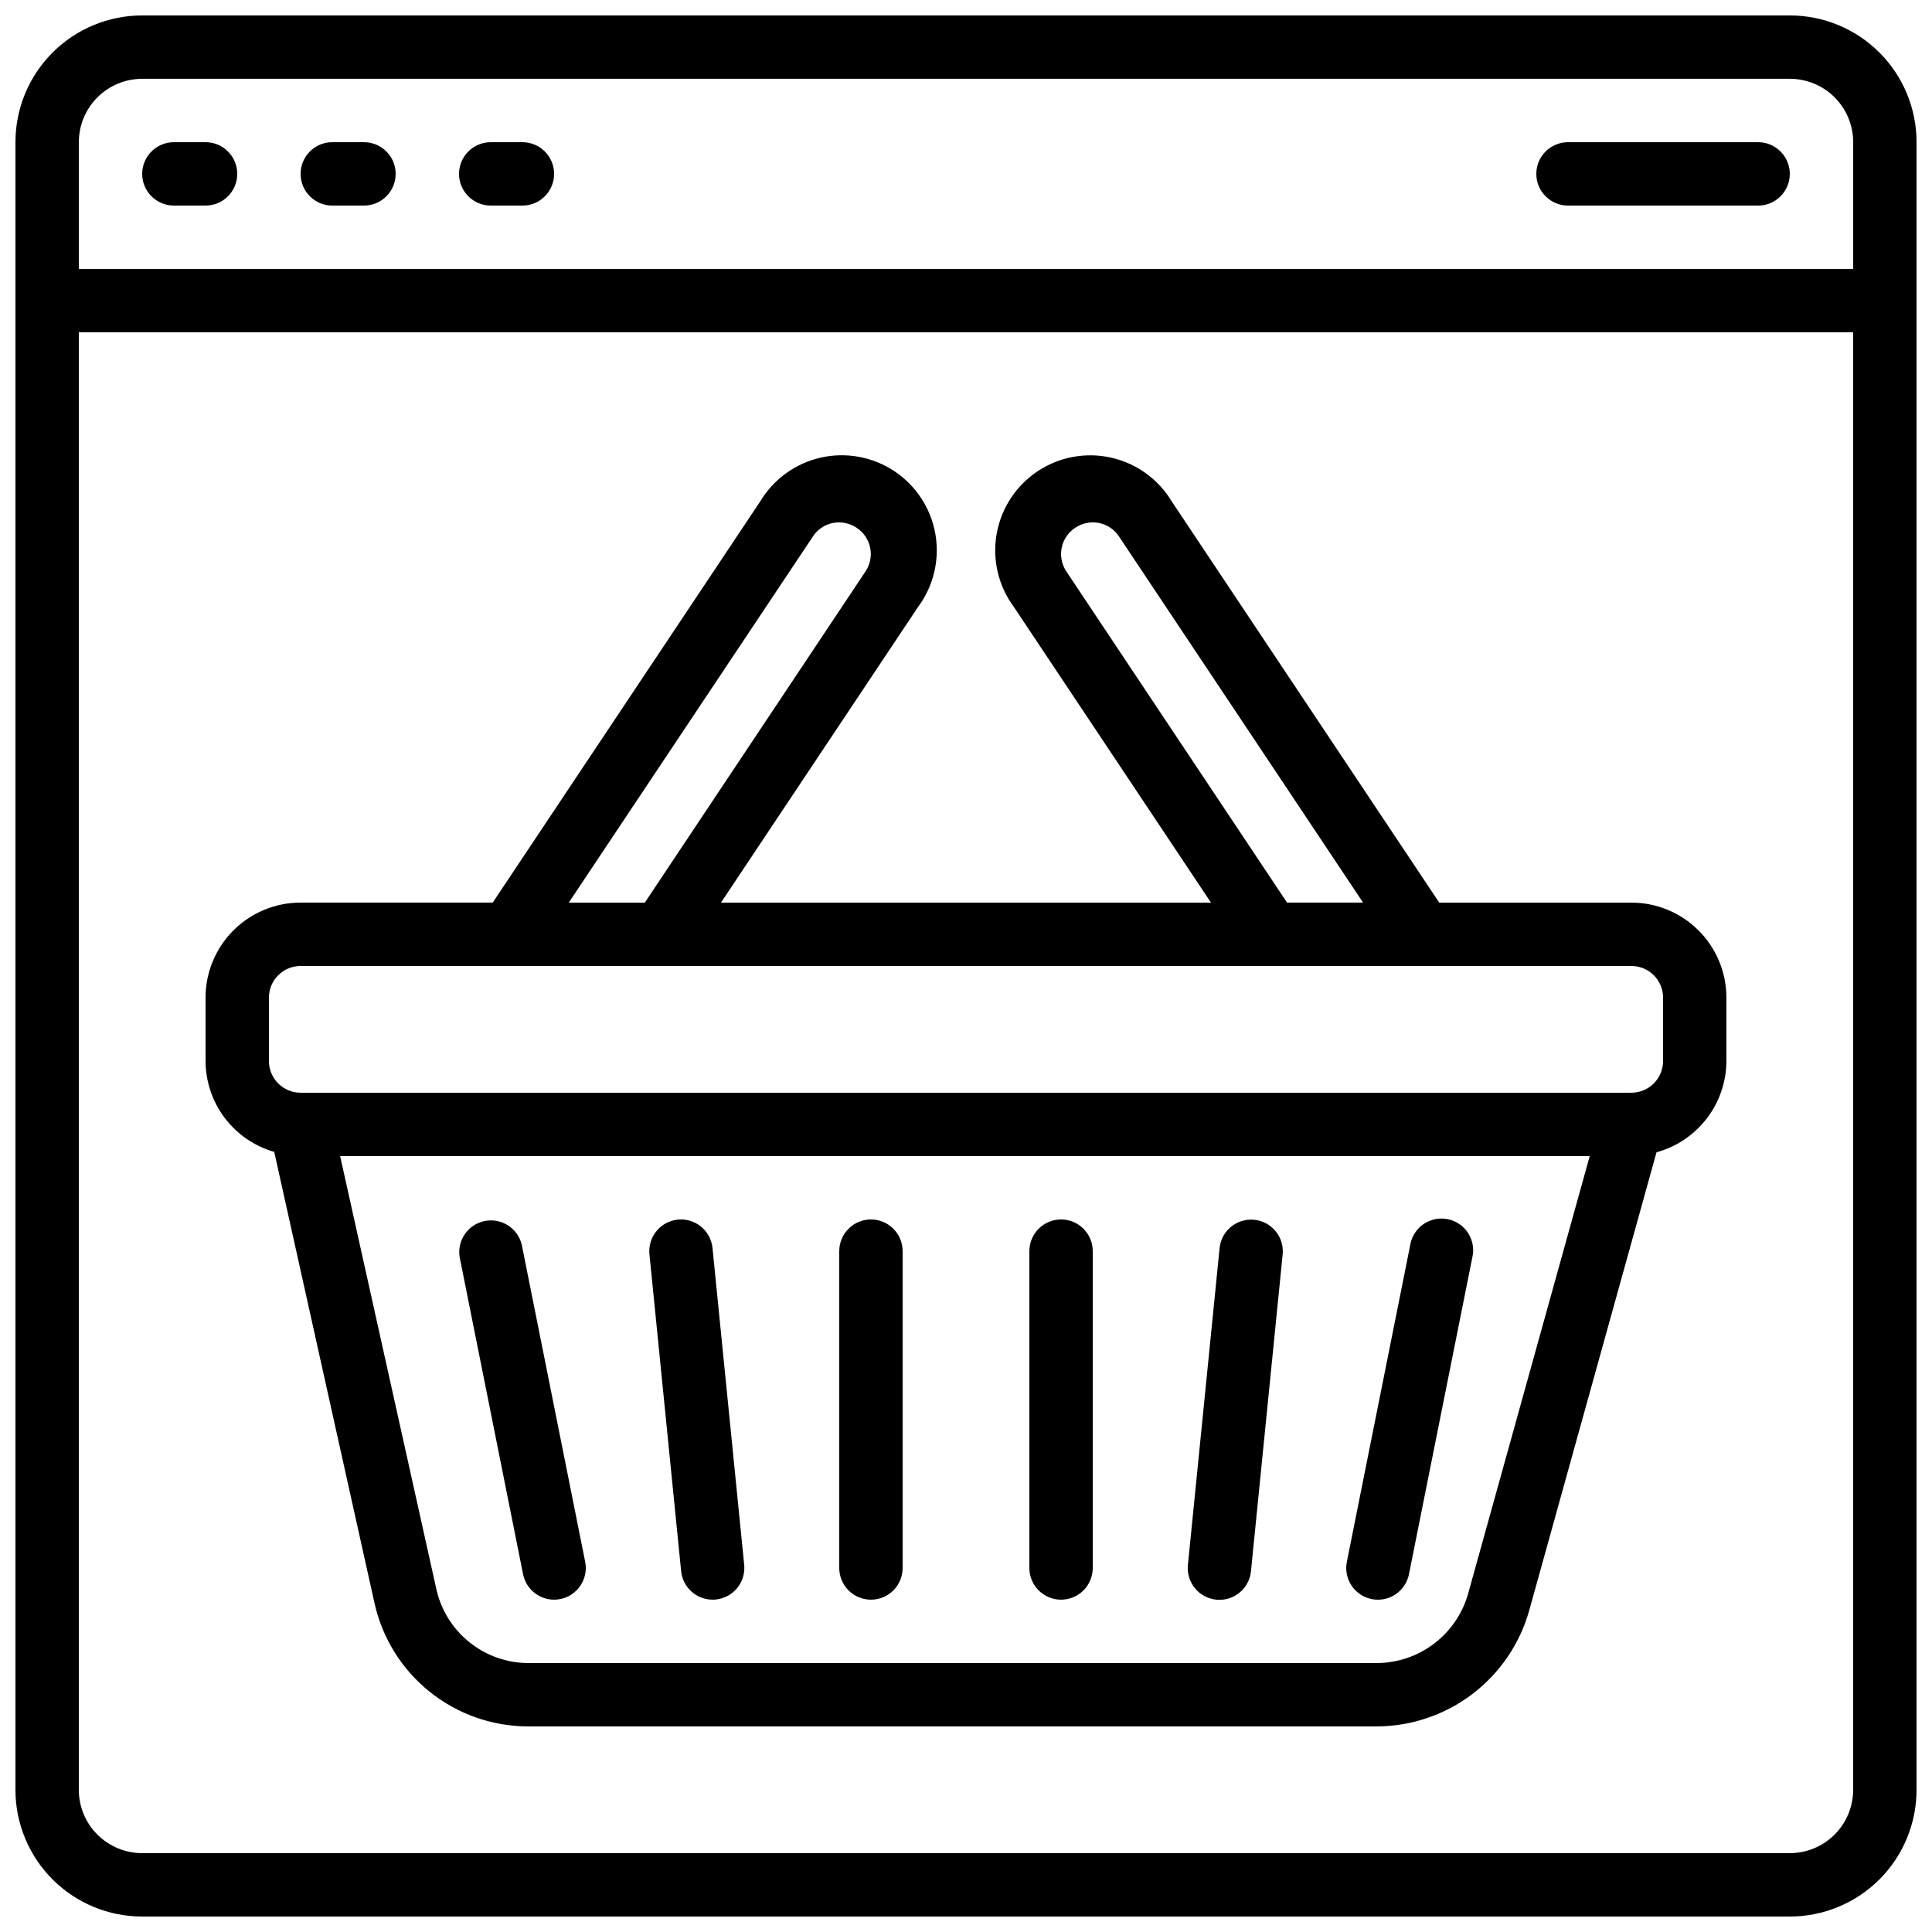
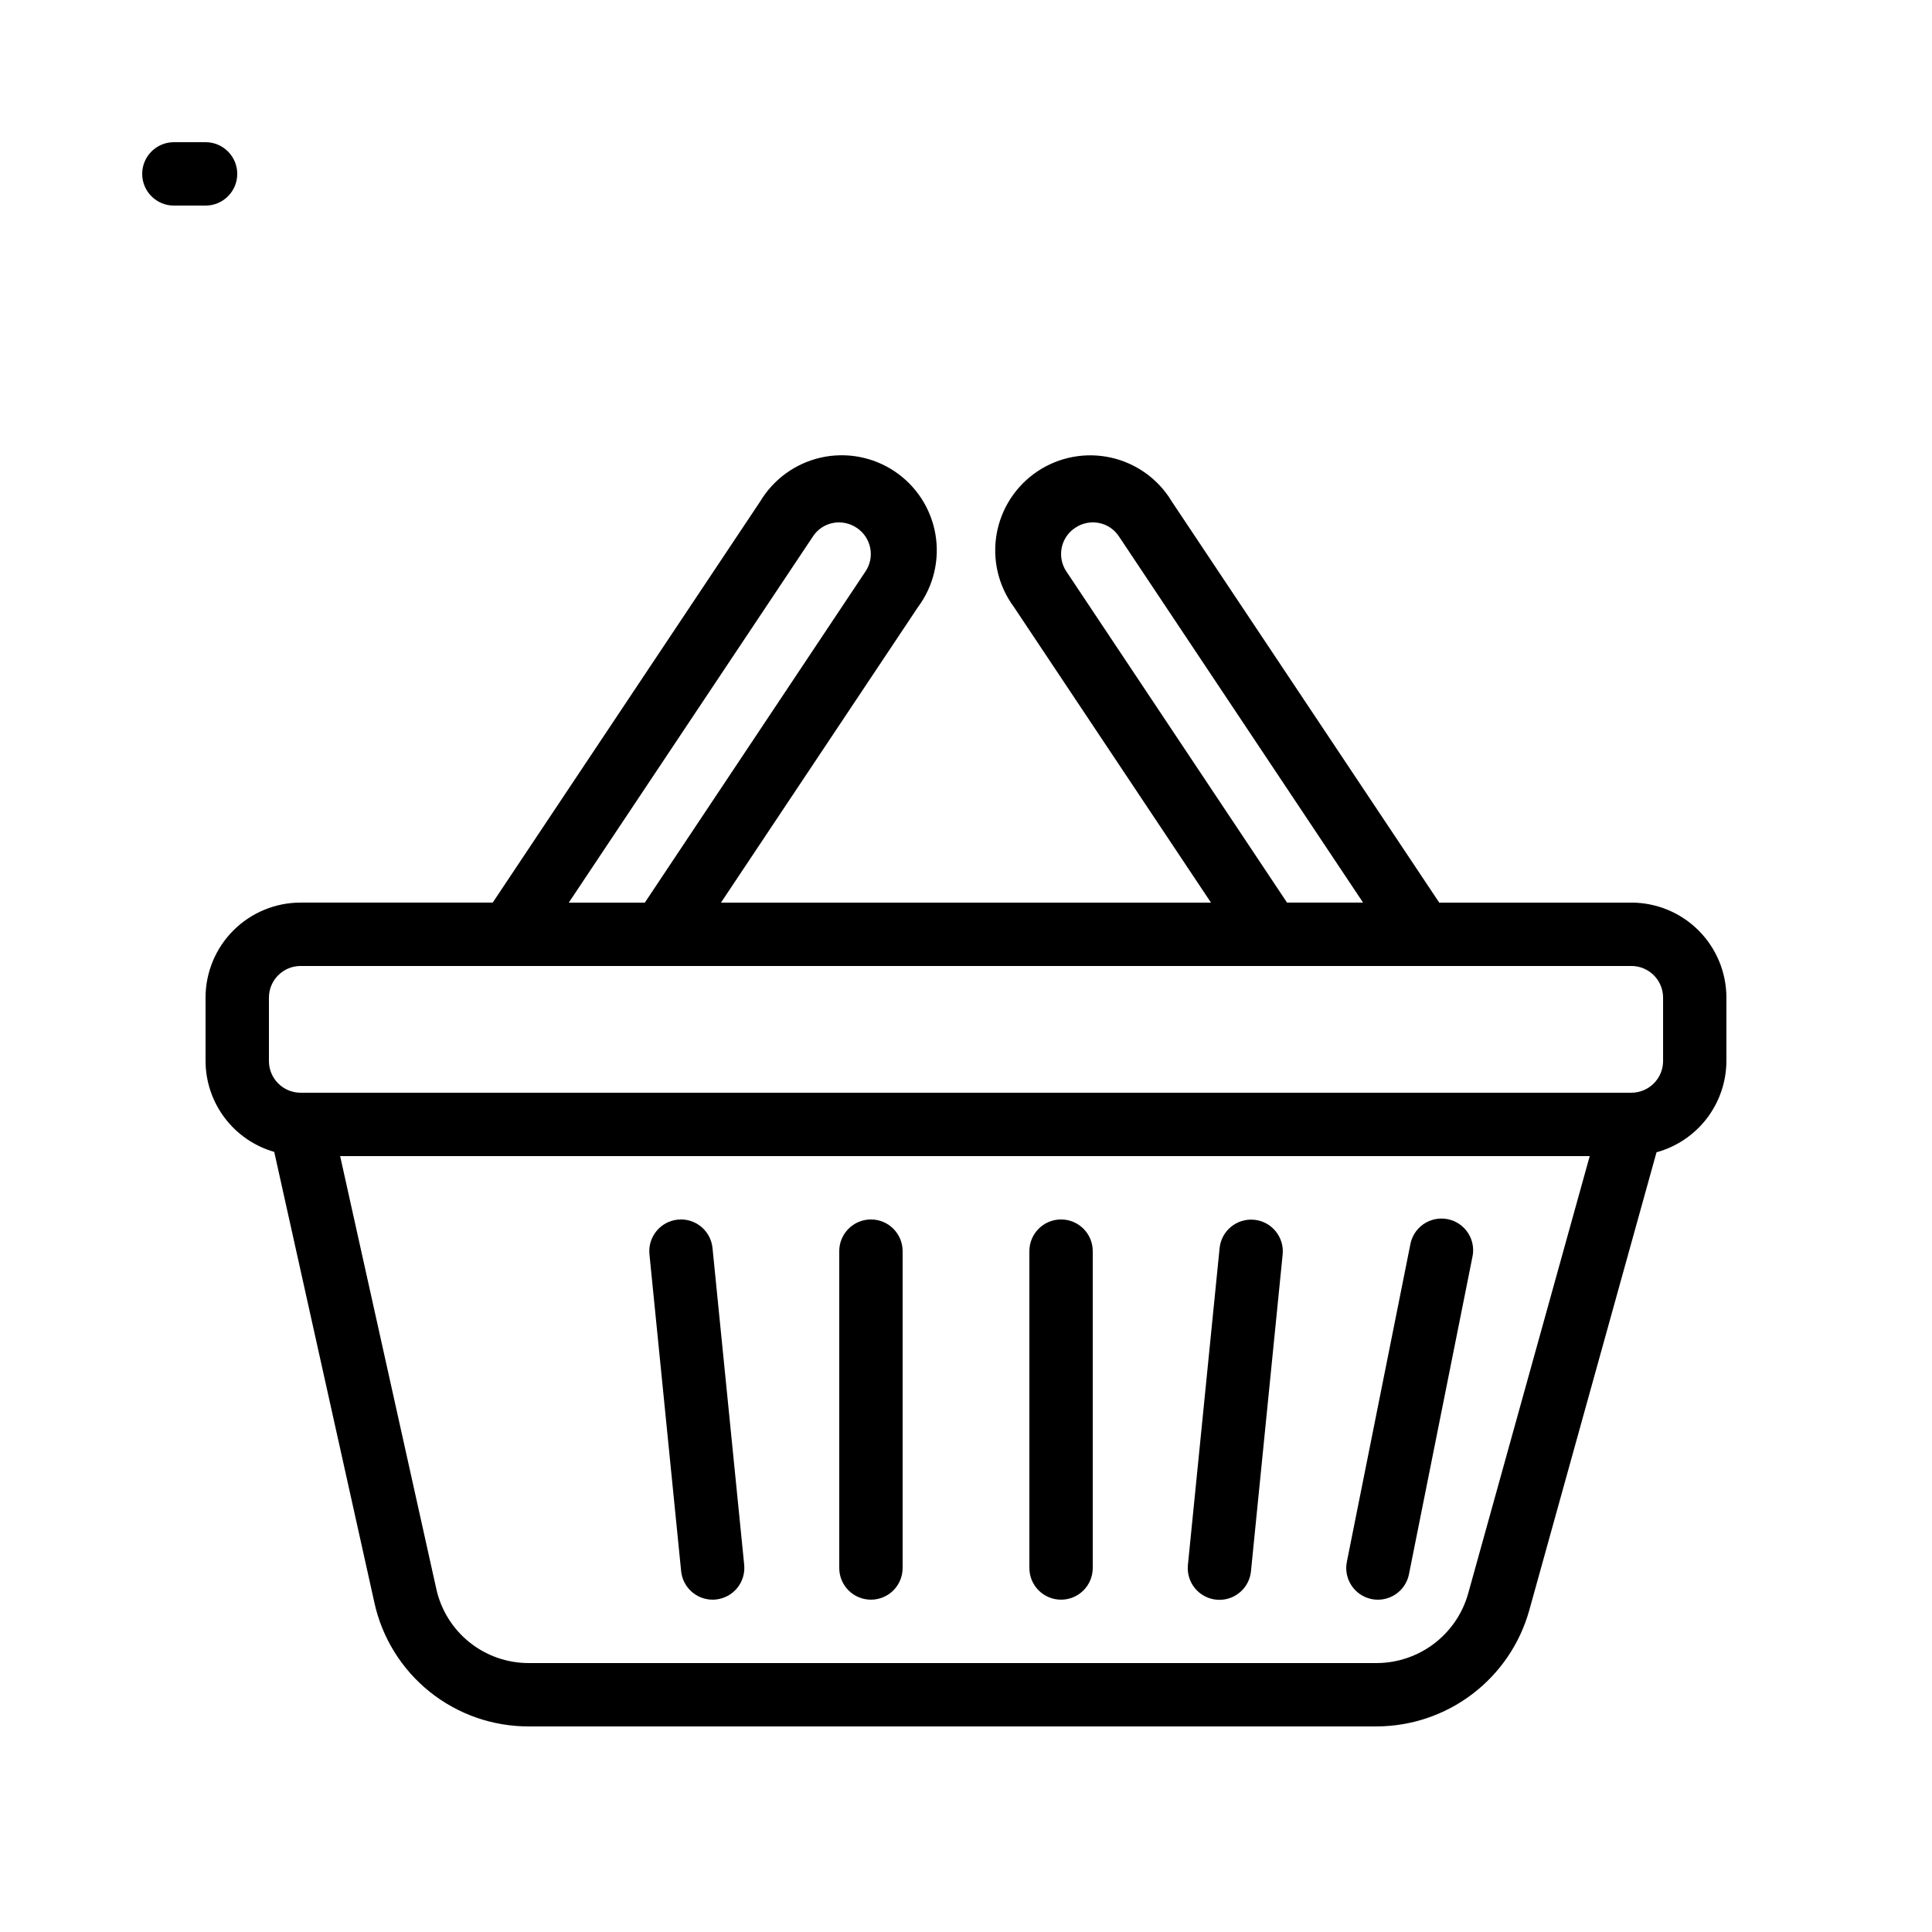
<svg xmlns="http://www.w3.org/2000/svg" width="800px" height="800px" version="1.1" viewBox="144 144 512 512">
  <defs>
    <clipPath id="a">
      <path d="m148.09 148.09h503.81v503.81h-503.81z" />
    </clipPath>
  </defs>
  <g clip-path="url(#a)">
-     <path d="m618.32 148.09h-436.64c-8.906 0-17.449 3.539-23.75 9.836-6.297 6.301-9.836 14.844-9.836 23.75v436.64c0 8.906 3.539 17.449 9.836 23.75 6.301 6.297 14.844 9.836 23.75 9.836h436.64c8.906 0 17.449-3.539 23.75-9.836 6.297-6.301 9.836-14.844 9.836-23.75v-436.64c0-8.906-3.539-17.449-9.836-23.75-6.301-6.297-14.844-9.836-23.75-9.836zm-436.64 16.793h436.64c4.453 0 8.727 1.77 11.875 4.918 3.148 3.152 4.918 7.422 4.918 11.875v33.59h-470.22v-33.59c0-4.453 1.77-8.723 4.918-11.875 3.152-3.148 7.422-4.918 11.875-4.918zm436.64 470.22h-436.64c-4.453 0-8.723-1.77-11.875-4.918-3.148-3.148-4.918-7.422-4.918-11.875v-386.25h470.22v386.25c0 4.453-1.77 8.727-4.918 11.875-3.148 3.148-7.422 4.918-11.875 4.918z" />
-   </g>
+     </g>
  <path d="m190.08 198.48h8.398c4.637 0 8.395-3.762 8.395-8.398s-3.758-8.398-8.395-8.398h-8.398c-4.637 0-8.398 3.762-8.398 8.398s3.762 8.398 8.398 8.398z" />
-   <path d="m232.06 198.48h8.398-0.004c4.641 0 8.398-3.762 8.398-8.398s-3.758-8.398-8.398-8.398h-8.395c-4.637 0-8.398 3.762-8.398 8.398s3.762 8.398 8.398 8.398z" />
-   <path d="m274.05 198.48h8.398-0.004c4.641 0 8.398-3.762 8.398-8.398s-3.758-8.398-8.398-8.398h-8.395c-4.637 0-8.398 3.762-8.398 8.398s3.762 8.398 8.398 8.398z" />
-   <path d="m559.54 198.48h50.383-0.004c4.637 0 8.398-3.762 8.398-8.398s-3.762-8.398-8.398-8.398h-50.379c-4.637 0-8.398 3.762-8.398 8.398s3.762 8.398 8.398 8.398z" />
  <path d="m576.33 383.2h-50.918l-70.887-106.32c-3.547-5.902-9.359-10.098-16.078-11.602-6.723-1.508-13.77-0.199-19.496 3.625-5.731 3.824-9.645 9.828-10.832 16.613-1.188 6.785 0.457 13.758 4.547 19.301l52.254 78.383h-129.85l52.227-78.352v0.004c4.109-5.535 5.766-12.512 4.594-19.305-1.176-6.789-5.082-12.805-10.809-16.637-5.727-3.836-12.777-5.156-19.504-3.656-6.727 1.504-12.543 5.695-16.098 11.602l-70.902 106.34h-50.918c-6.68 0-13.086 2.656-17.812 7.379-4.723 4.727-7.375 11.133-7.375 17.812v16.793c0.016 5.445 1.801 10.738 5.082 15.078 3.285 4.344 7.887 7.504 13.121 9.004l26.527 119.38h-0.004c2.035 9.348 7.215 17.711 14.676 23.695 7.465 5.984 16.754 9.223 26.32 9.18h224.62c9.172-0.02 18.086-3.035 25.387-8.586s12.59-13.332 15.062-22.164l33.73-121.4c5.305-1.453 9.984-4.606 13.332-8.973 3.344-4.367 5.168-9.711 5.191-15.211v-16.793c0-6.68-2.656-13.086-7.379-17.812-4.723-4.723-11.133-7.379-17.812-7.379zm-149.71-87.727c-1.246-1.848-1.703-4.117-1.262-6.297 0.441-2.184 1.738-4.102 3.606-5.316 1.836-1.238 4.09-1.695 6.262-1.27 2.184 0.426 4.102 1.715 5.316 3.578l64.688 97.031h-20.152zm-67.176-9.32c1.211-1.855 3.125-3.141 5.301-3.562 2.191-0.422 4.465 0.047 6.312 1.301 1.855 1.23 3.137 3.148 3.562 5.332 0.43 2.184-0.039 4.445-1.297 6.281l-58.434 87.695h-20.152zm173.65 280.1c-1.48 5.305-4.648 9.98-9.031 13.316-4.379 3.336-9.73 5.144-15.238 5.16h-224.62c-5.738 0.027-11.312-1.918-15.789-5.508-4.481-3.59-7.586-8.609-8.805-14.219l-25.469-114.62h331.15zm51.641-141.07c0 2.227-0.887 4.363-2.461 5.938s-3.711 2.461-5.938 2.461h-352.67c-4.637 0-8.395-3.758-8.395-8.398v-16.793c0-4.637 3.758-8.395 8.395-8.395h352.67c2.227 0 4.363 0.883 5.938 2.457s2.461 3.711 2.461 5.938z" />
-   <path d="m290.84 567.93c0.562 0.004 1.129-0.051 1.68-0.168 2.184-0.445 4.098-1.738 5.328-3.598 1.227-1.855 1.668-4.125 1.223-6.309l-16.793-83.969h-0.004c-1.039-4.402-5.379-7.191-9.816-6.305-4.438 0.887-7.375 5.133-6.641 9.598l16.793 83.969v-0.004c0.773 3.938 4.219 6.781 8.23 6.785z" />
  <path d="m332.82 567.93c0.277 0 0.555 0 0.84-0.043v0.004c2.223-0.215 4.269-1.305 5.688-3.027 1.418-1.727 2.09-3.945 1.871-6.168l-8.398-83.969c-0.465-4.613-4.582-7.981-9.195-7.516-4.613 0.465-7.977 4.582-7.516 9.195l8.398 83.969c0.43 4.273 4.016 7.535 8.312 7.555z" />
  <path d="m374.81 567.93c2.227 0 4.363-0.883 5.938-2.457 1.574-1.574 2.457-3.711 2.457-5.938v-83.969c0-4.637-3.758-8.398-8.395-8.398-4.637 0-8.398 3.762-8.398 8.398v83.969c0 2.227 0.887 4.363 2.461 5.938 1.574 1.574 3.711 2.457 5.938 2.457z" />
  <path d="m507.48 567.77c0.555 0.117 1.117 0.172 1.68 0.168 3.988 0 7.426-2.809 8.223-6.715l16.793-83.969c0.523-2.219 0.125-4.551-1.105-6.465-1.23-1.918-3.188-3.254-5.422-3.699-2.231-0.445-4.551 0.035-6.422 1.328-1.875 1.297-3.141 3.297-3.508 5.543l-16.793 83.969c-0.887 4.523 2.039 8.918 6.555 9.84z" />
-   <path d="m466.33 567.93c0.293 0 0.57 0.043 0.84 0.043 4.309-0.004 7.918-3.269 8.348-7.559l8.398-83.969v0.004c0.461-4.617-2.902-8.73-7.516-9.195-4.617-0.465-8.73 2.898-9.195 7.516l-8.398 83.969c-0.223 2.215 0.445 4.43 1.859 6.156 1.41 1.723 3.449 2.816 5.664 3.035z" />
+   <path d="m466.33 567.93c0.293 0 0.57 0.043 0.84 0.043 4.309-0.004 7.918-3.269 8.348-7.559l8.398-83.969v0.004c0.461-4.617-2.902-8.73-7.516-9.195-4.617-0.465-8.73 2.898-9.195 7.516l-8.398 83.969c-0.223 2.215 0.445 4.43 1.859 6.156 1.41 1.723 3.449 2.816 5.664 3.035" />
  <path d="m425.19 567.93c2.227 0 4.363-0.883 5.938-2.457 1.574-1.574 2.461-3.711 2.461-5.938v-83.969c0-4.637-3.758-8.398-8.398-8.398-4.637 0-8.395 3.762-8.395 8.398v83.969c0 2.227 0.883 4.363 2.457 5.938 1.578 1.574 3.711 2.457 5.938 2.457z" />
</svg>